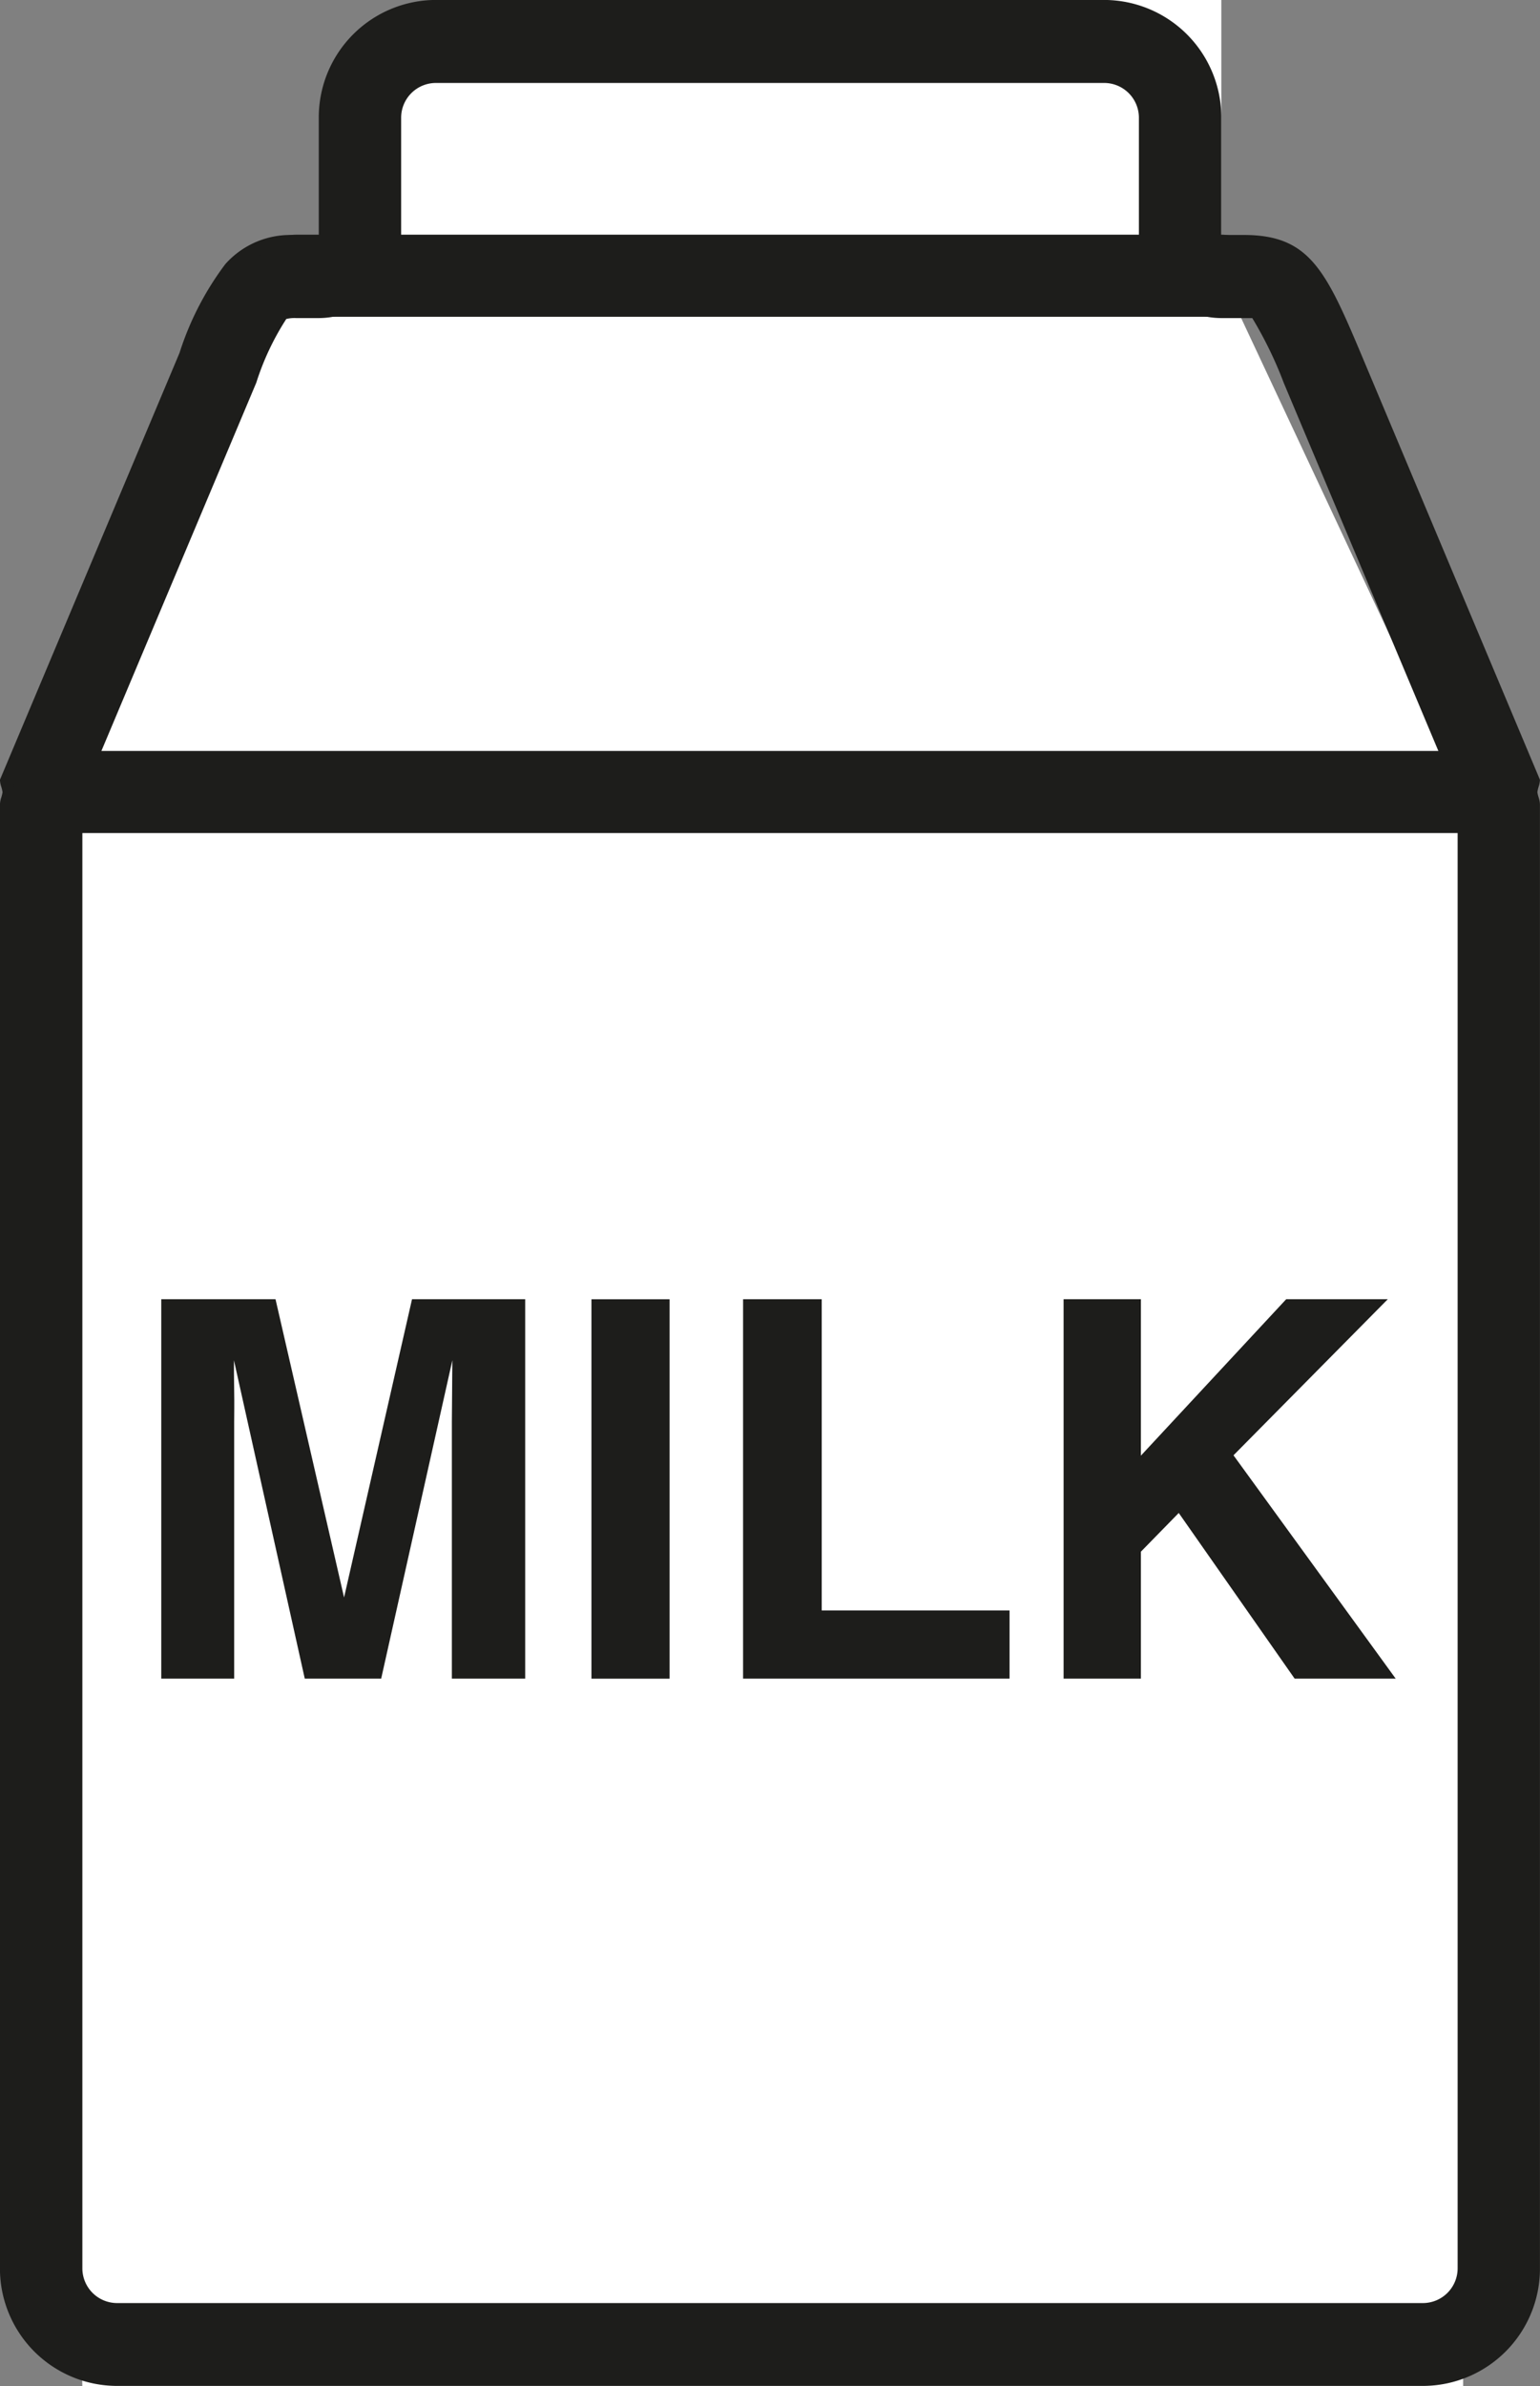
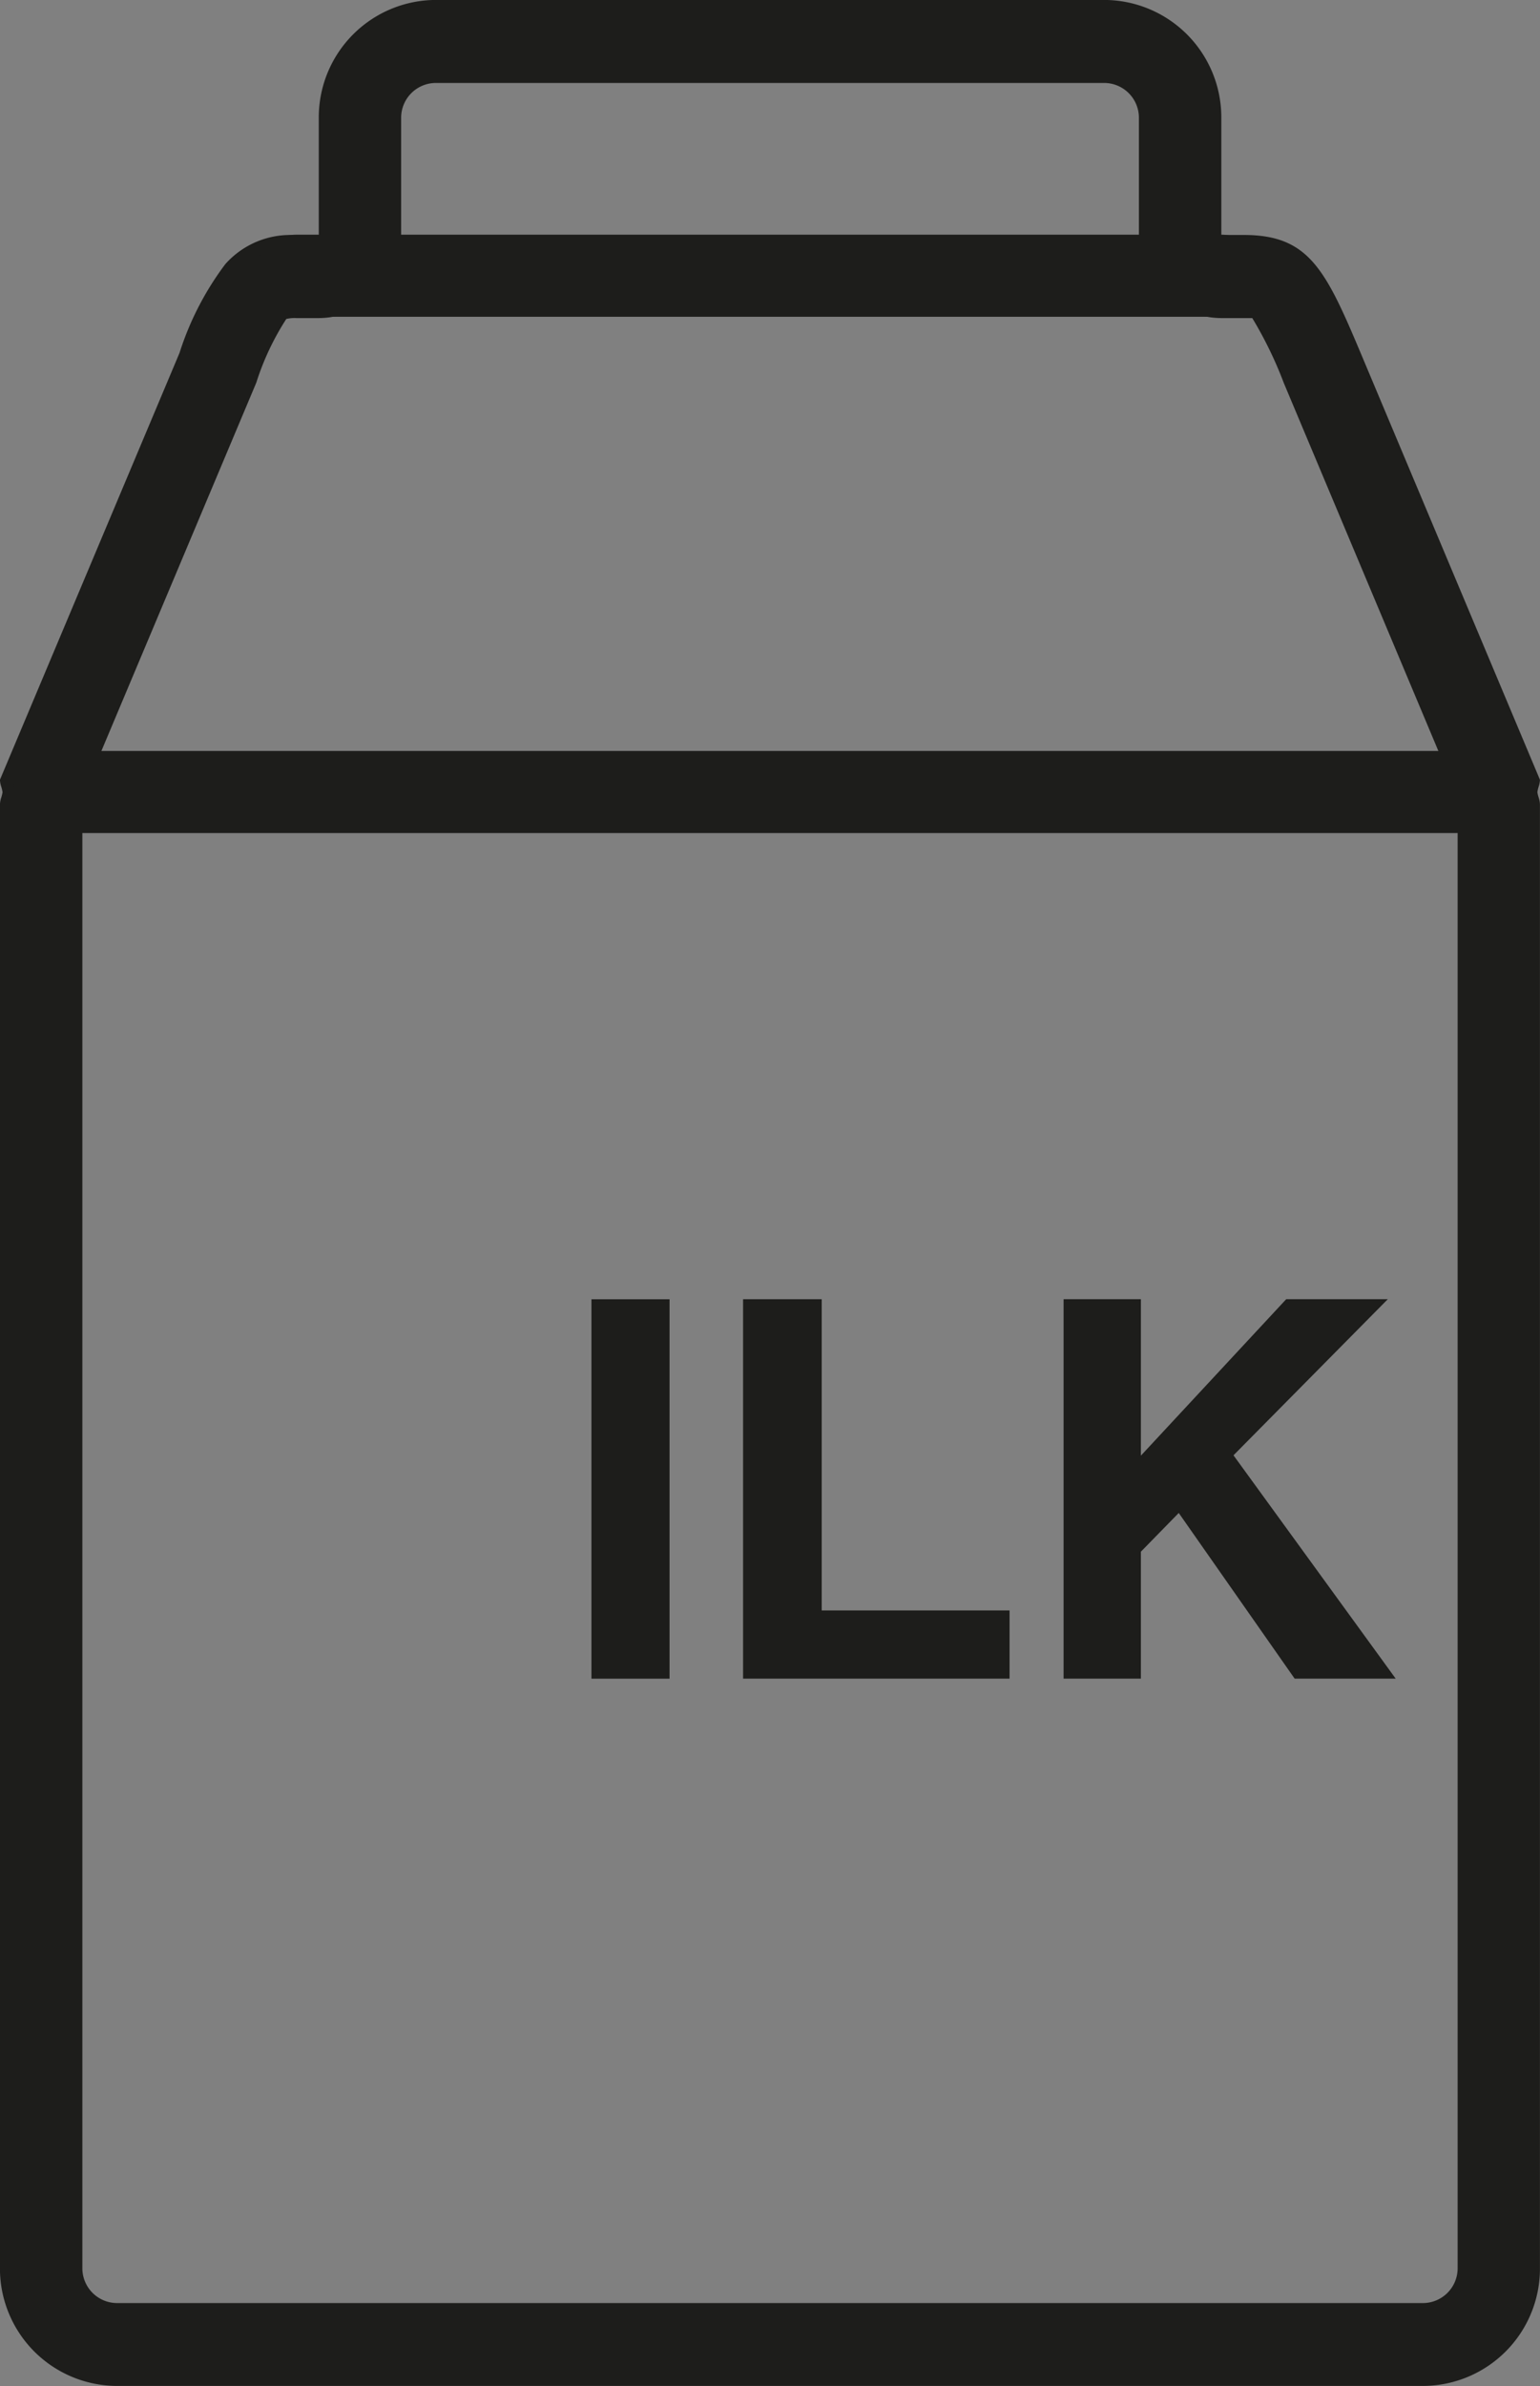
<svg xmlns="http://www.w3.org/2000/svg" width="31" height="48" viewBox="0 0 31 48">
  <rect x="0" y="0" width="31" height="48" fill="#808080" stroke="none" />
  <defs>
    <clipPath id="a">
      <path d="M0,0H31V48H0Z" fill="none" />
    </clipPath>
    <clipPath id="b">
      <path d="M0,48H31V0H0Z" fill="none" />
    </clipPath>
  </defs>
-   <path d="M.564,48,0,15.933,4.87,5.547h.946L7.674,0H23.492V5.547L28.36,15.933V48Z" transform="translate(1.093)" fill="#fff" />
  <path d="M0,0H31V48H0Z" fill="none" />
  <g clip-path="url(#a)">
    <path d="M28.653,48H2.351A2.362,2.362,0,0,1,0,45.633V16.186a.5.5,0,0,1,.027-.143.671.671,0,0,0,.025-.105.68.68,0,0,0-.025-.108A.493.493,0,0,1,0,15.688L3.615,7.1a5.981,5.981,0,0,1,.922-1.786,1.75,1.75,0,0,1,1.427-.582h.454V2.37A2.363,2.363,0,0,1,8.768,0H22.235a2.363,2.363,0,0,1,2.351,2.37V4.728h.454c1.3,0,1.639.684,2.348,2.368L31,15.688a.493.493,0,0,1-.027.141.681.681,0,0,0-.025.108.671.671,0,0,0,.025.105.5.5,0,0,1,.027.143V45.633A2.361,2.361,0,0,1,28.653,48ZM5.964,6.4a.708.708,0,0,0-.2.018A5.316,5.316,0,0,0,5.16,7.7l-3.451,8.2a1.655,1.655,0,0,1-.009.212,1.987,1.987,0,0,1-.041.235V45.633a.7.7,0,0,0,.692.7h26.3a.7.7,0,0,0,.692-.7V16.355a2.108,2.108,0,0,1-.042-.235,1.633,1.633,0,0,1-.009-.21L25.861,7.747l-.016-.038A8,8,0,0,0,25.209,6.4h-.018l-.043,0c-.028,0-.064,0-.108,0h-.454a1.666,1.666,0,0,1-1.659-1.67V2.37a.7.7,0,0,0-.692-.7H8.768a.7.7,0,0,0-.692.7V4.728A1.666,1.666,0,0,1,6.418,6.4Z" transform="translate(-0.001 -0.001)" fill="#1d1d1b" />
  </g>
-   <path d="M5.048,0H7.326V7.633H5.85V2.47q0-.221.005-.623c0-.268.005-.474.005-.619L4.427,7.633H2.889L1.463,1.228c0,.146,0,.351.005.619s0,.475,0,.623V7.633H0V0H2.3L3.68,6Z" transform="translate(3.246 26.137)" fill="#1d1d1b" />
  <path d="M0,48H31V0H0Z" fill="none" />
  <g clip-path="url(#b)">
    <path d="M.117,7.633H1.689V0H.117Z" transform="translate(11.789 26.138)" fill="#1d1d1b" />
    <path d="M0,0H1.583V6.261H5.364V7.633H0Z" transform="translate(14.958 26.137)" fill="#1d1d1b" />
    <path d="M0,0H1.556V3.147L4.481,0H6.526L3.42,3.14,6.685,7.633H4.651L2.318,4.3l-.762.779V7.633H0Z" transform="translate(21.41 26.137)" fill="#1d1d1b" />
    <path d="M0,.911H18.622" transform="translate(5.963 4.636)" fill="none" stroke="#1d1d1b" stroke-linecap="round" stroke-linejoin="round" stroke-miterlimit="10" stroke-width="1.652" />
    <path d="M0,.911H28.36" transform="translate(1.093 15.022)" fill="none" stroke="#1d1d1b" stroke-linecap="round" stroke-linejoin="round" stroke-miterlimit="10" stroke-width="1.652" />
  </g>
</svg>